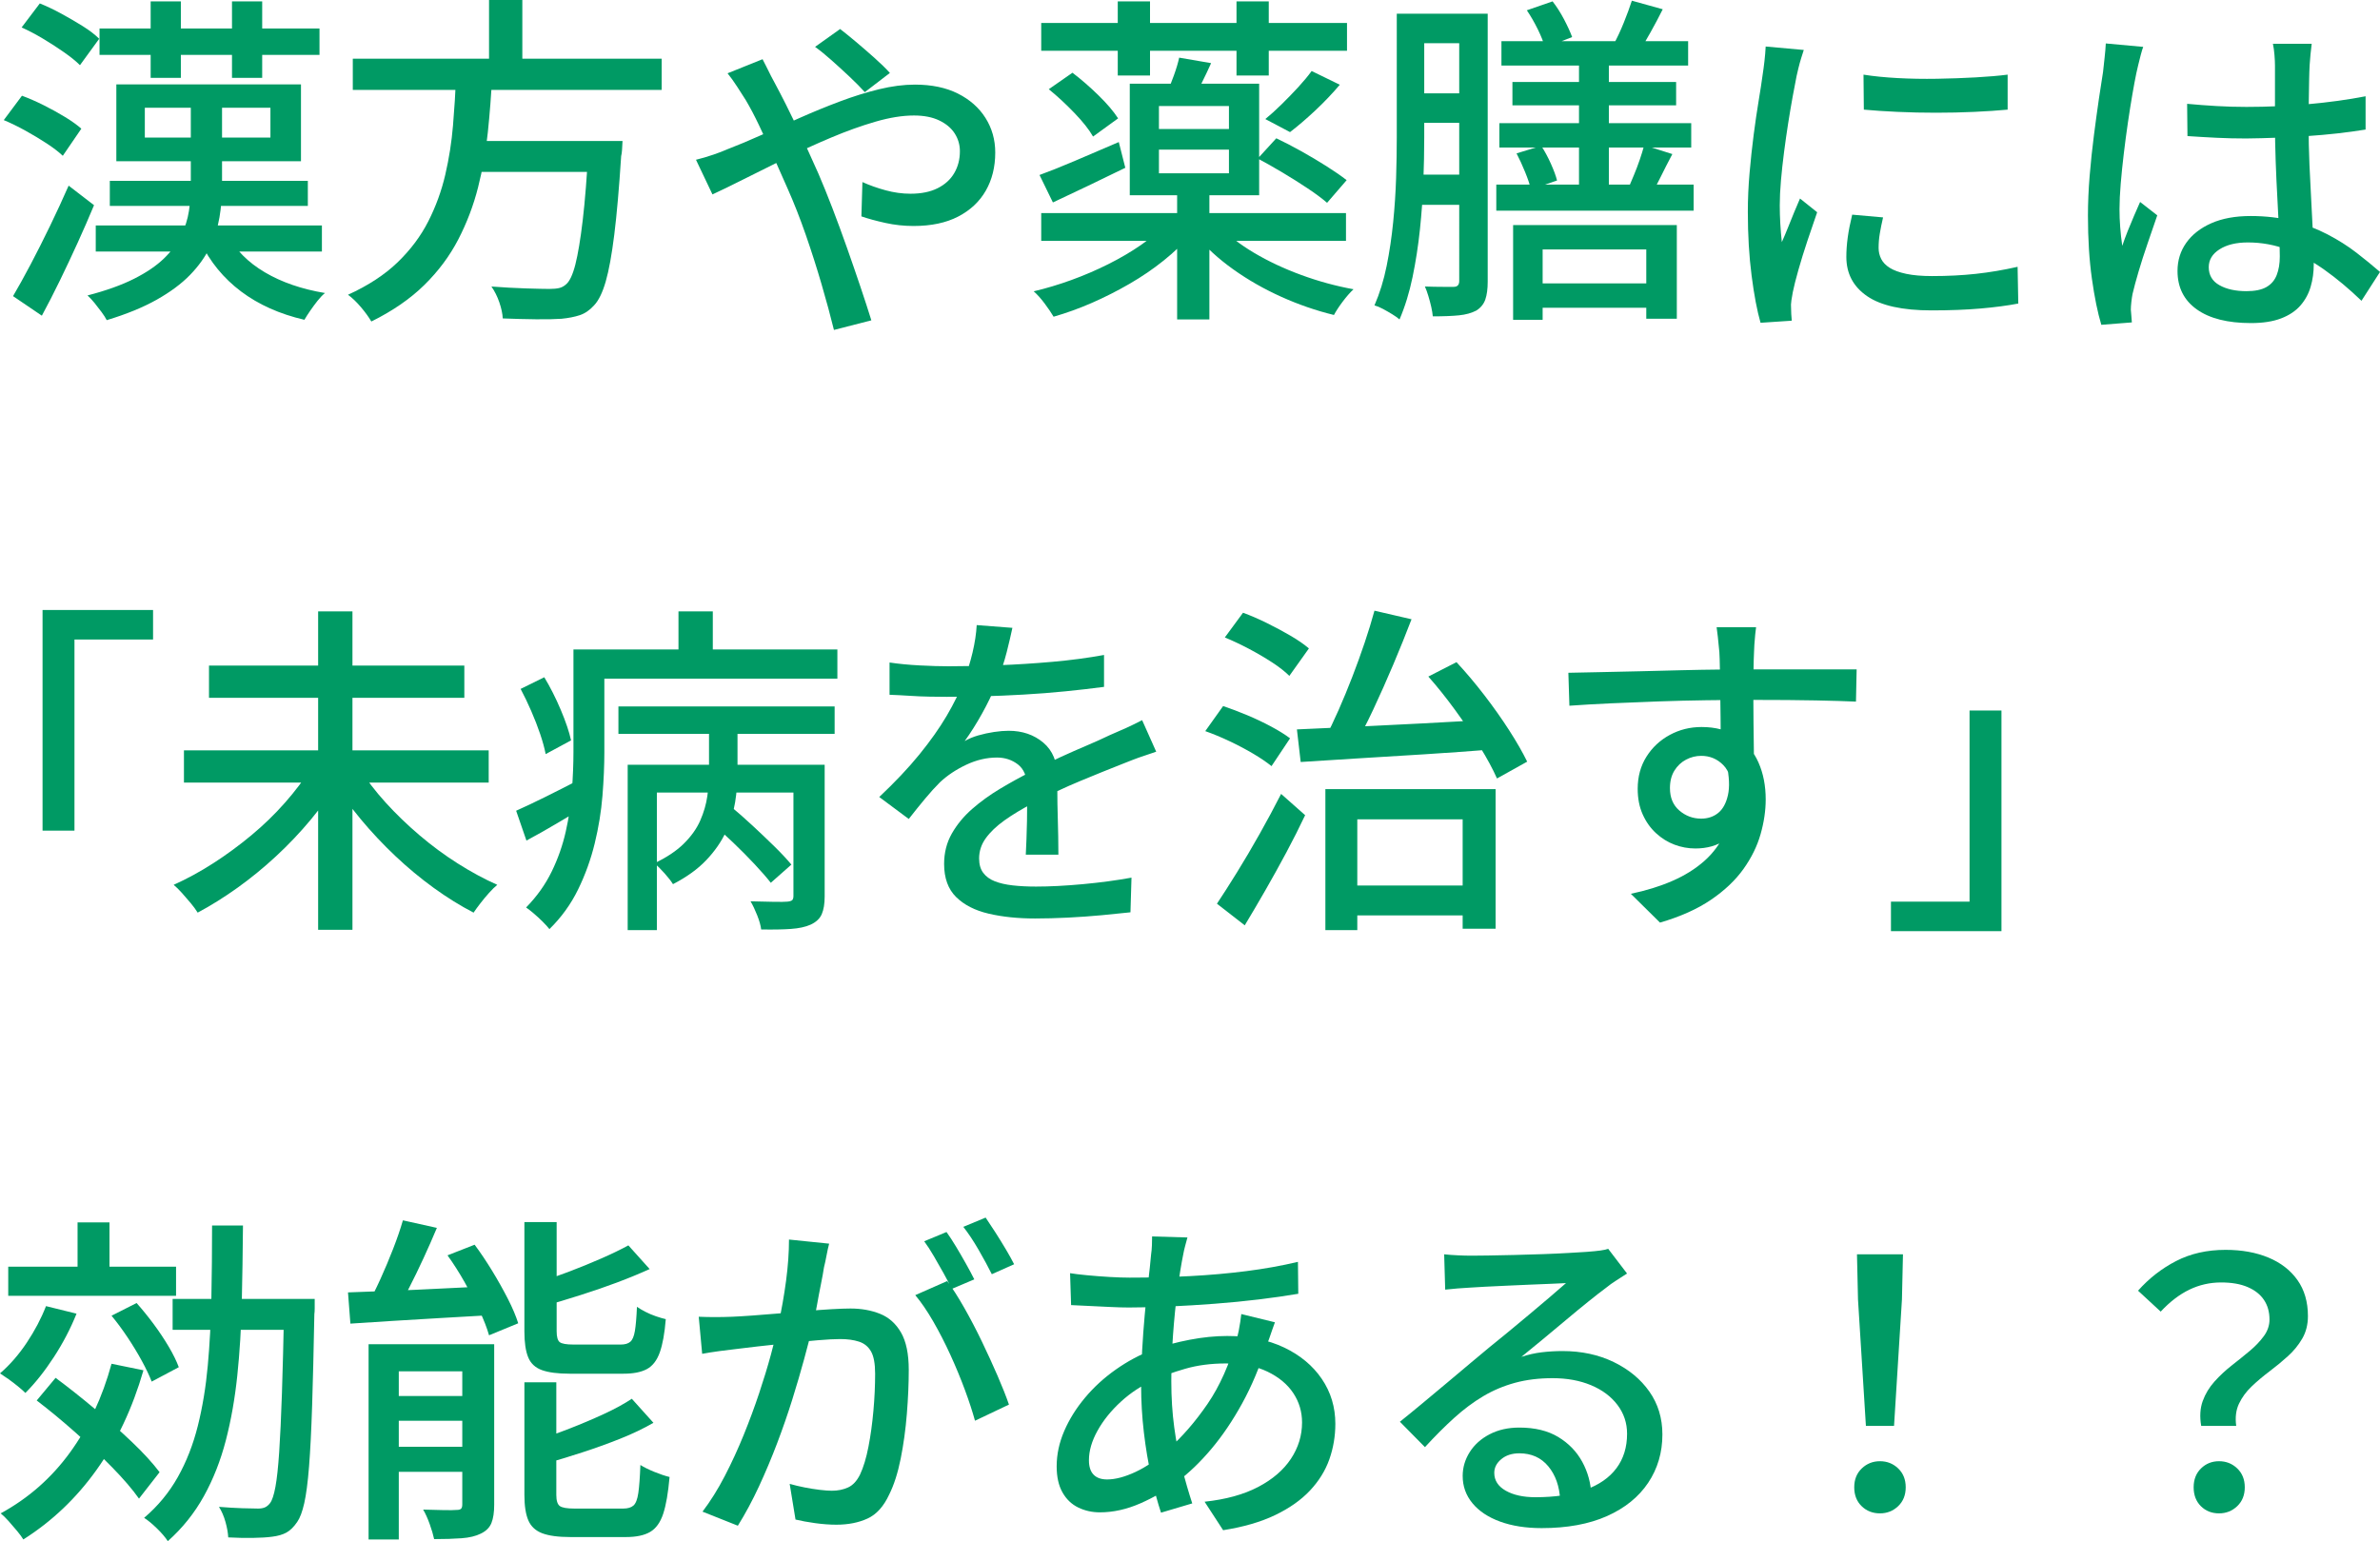
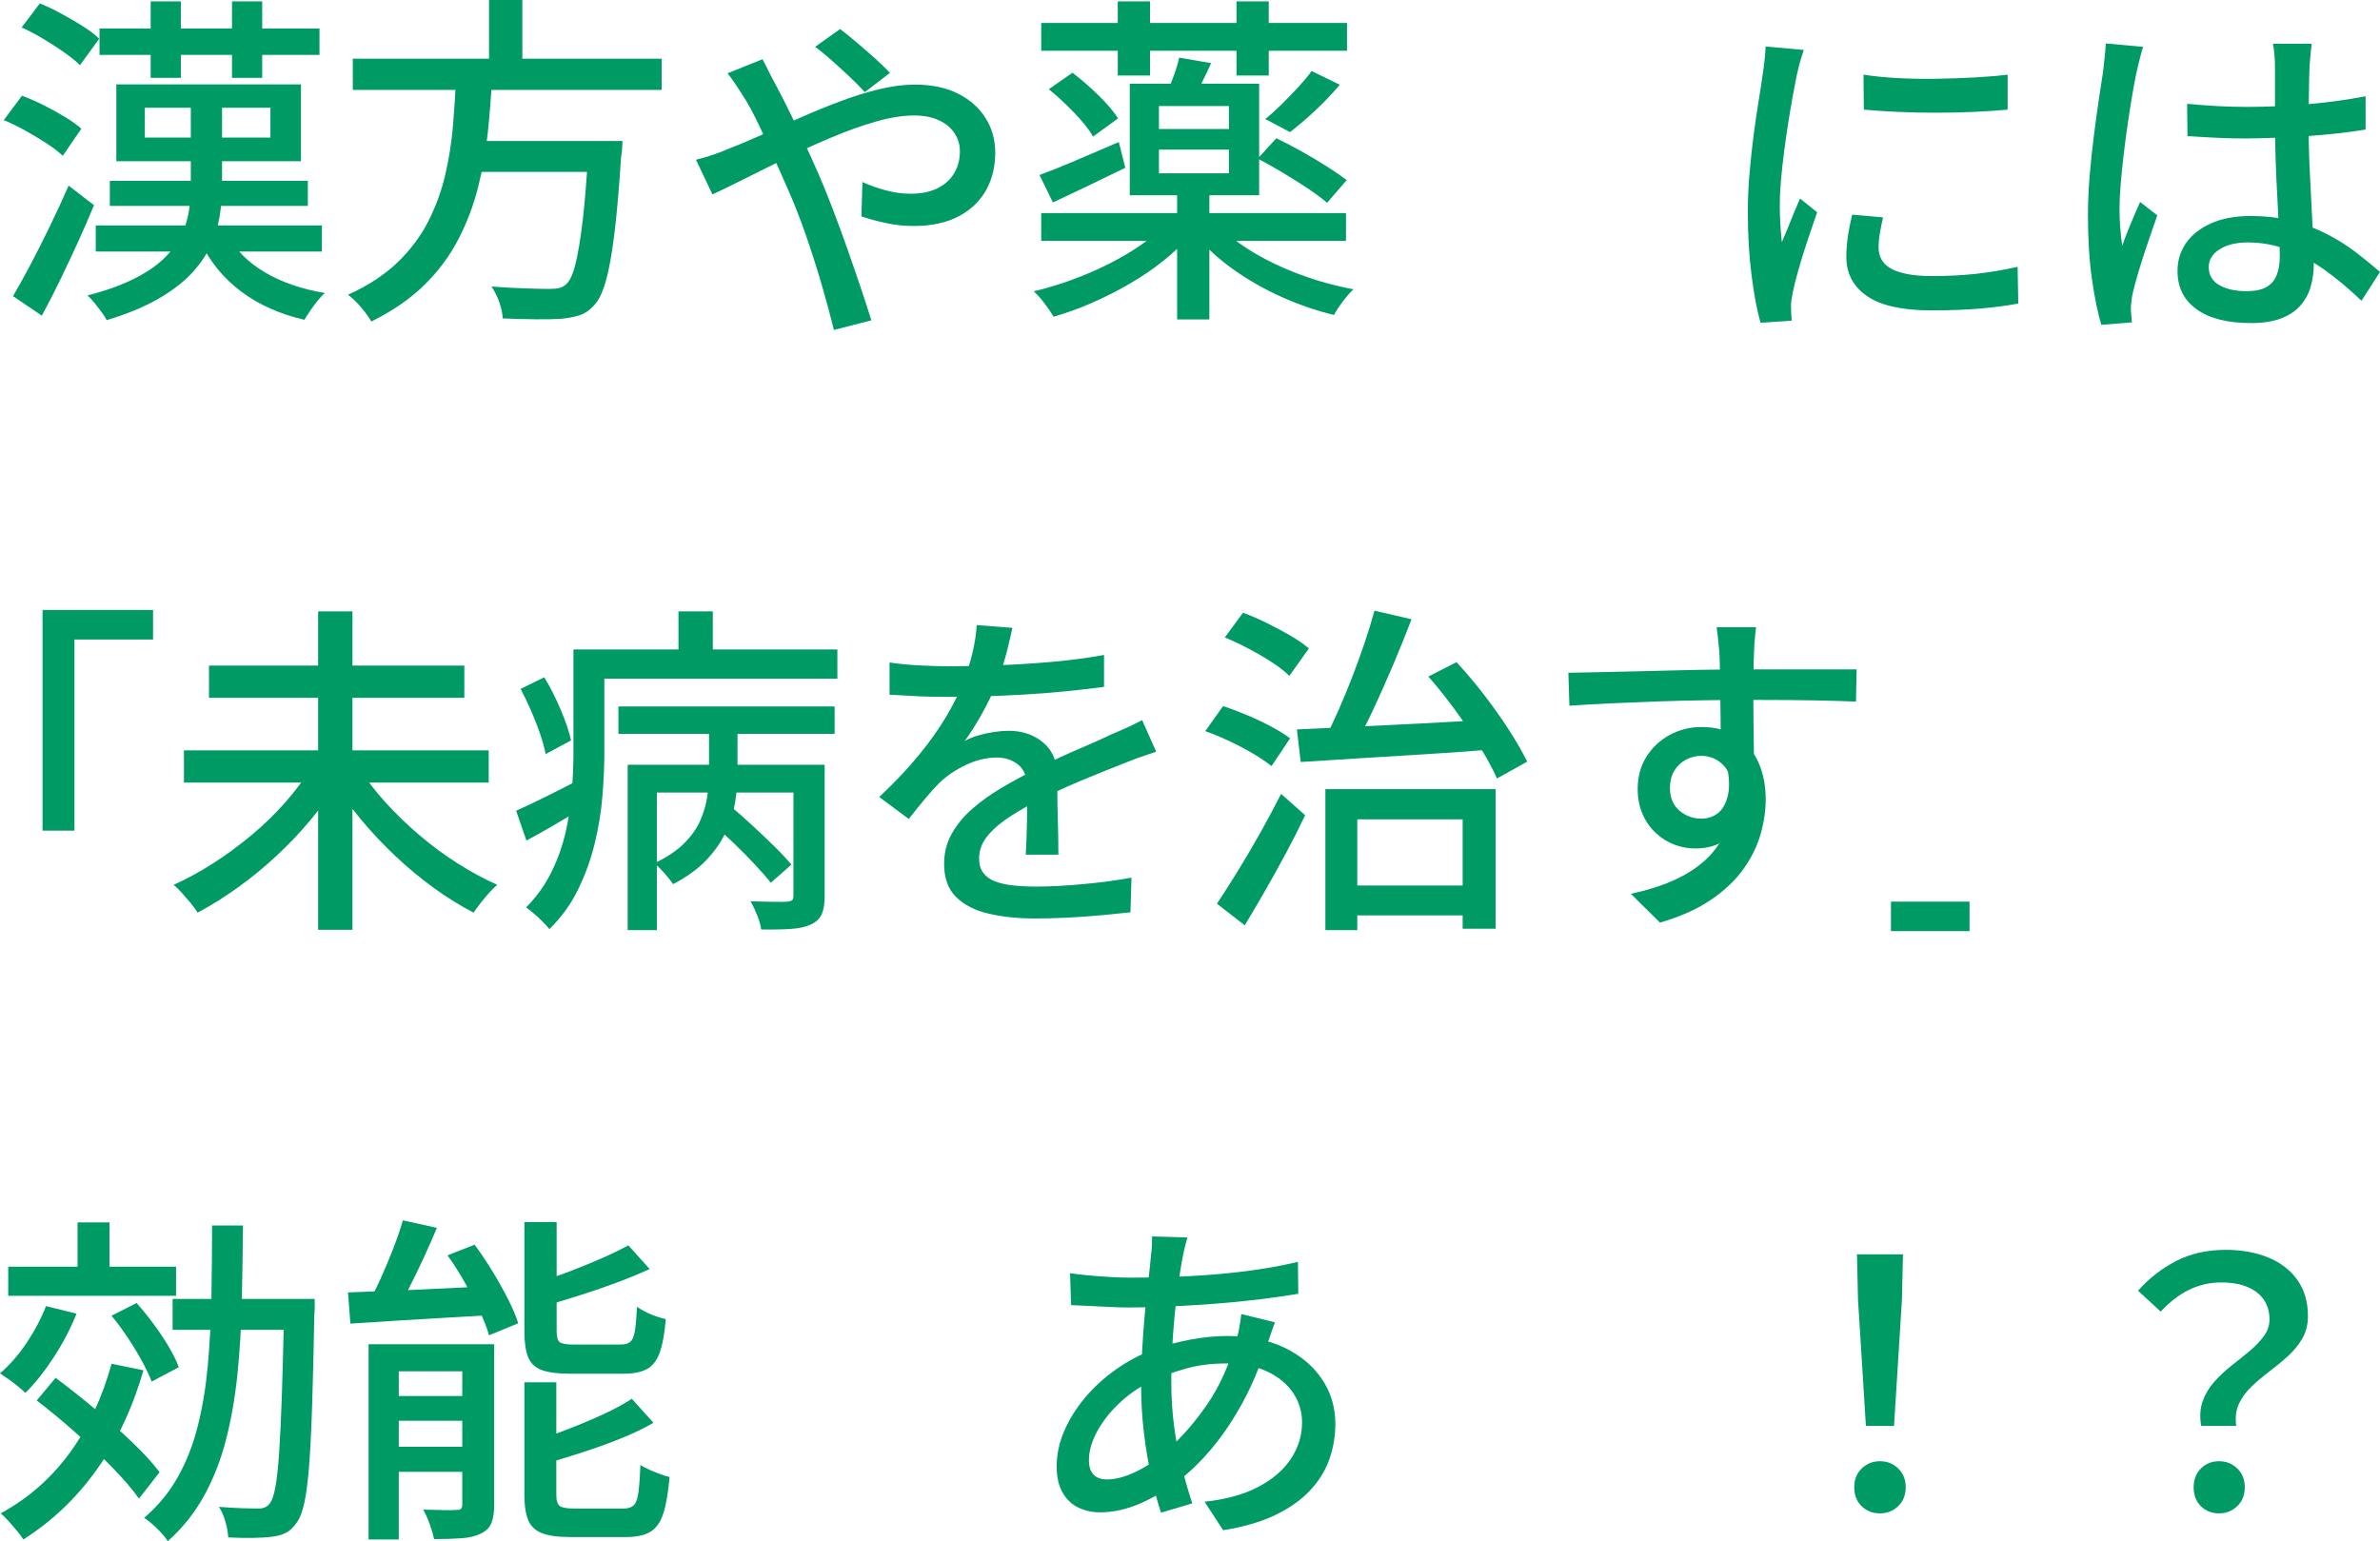
<svg xmlns="http://www.w3.org/2000/svg" id="_レイヤー_2" data-name="レイヤー 2" width="249.66" height="161.696" viewBox="0 0 249.66 161.696">
  <g id="_レイヤー_1-2" data-name="レイヤー 1">
    <g>
      <path d="M.396,12.601l1.907-2.557c.721.265,1.477.595,2.269.99.792.396,1.542.811,2.25,1.242.707.432,1.277.84,1.71,1.224l-1.944,2.845c-.432-.408-.996-.84-1.691-1.297-.697-.455-1.435-.899-2.215-1.331-.78-.433-1.542-.805-2.285-1.116ZM1.368,31.068c.552-.937,1.164-2.04,1.836-3.312.672-1.271,1.355-2.628,2.052-4.067.696-1.44,1.344-2.844,1.944-4.212l2.664,2.052c-.528,1.272-1.099,2.58-1.71,3.924-.612,1.345-1.236,2.67-1.872,3.979-.637,1.308-1.267,2.538-1.891,3.689l-3.023-2.052ZM2.268,2.88L4.176.36c.721.288,1.477.648,2.269,1.08s1.541.87,2.25,1.313c.707.444,1.277.883,1.71,1.314l-2.017,2.771c-.408-.407-.954-.852-1.638-1.331-.684-.48-1.416-.954-2.196-1.423-.78-.468-1.542-.869-2.286-1.206ZM20.016,10.152h3.276v9.432c0,1.08-.09,2.154-.27,3.223-.181,1.067-.517,2.112-1.009,3.132-.492,1.021-1.188,1.992-2.088,2.916-.899.924-2.064,1.787-3.492,2.592-1.428.804-3.174,1.518-5.237,2.142-.121-.24-.301-.521-.54-.846-.24-.324-.486-.643-.738-.954s-.498-.576-.738-.792c1.944-.504,3.57-1.085,4.878-1.746,1.309-.659,2.358-1.373,3.15-2.142.792-.768,1.392-1.571,1.8-2.412.408-.84.678-1.692.811-2.556.131-.864.197-1.716.197-2.557v-9.432ZM10.044,23.652h23.724v2.736H10.044v-2.736ZM10.44,2.988h23.075v2.772H10.44v-2.772ZM11.52,18.973h20.772v2.628H11.52v-2.628ZM12.204,8.856h19.368v8.063H12.204v-8.063ZM15.192,11.305v3.132h13.176v-3.132h-13.176ZM15.804.145h3.168v8.027h-3.168V.145ZM23.868,24.624c.84,1.584,2.142,2.898,3.906,3.942,1.764,1.044,3.869,1.771,6.317,2.178-.265.216-.528.492-.792.828-.265.336-.517.678-.756,1.026-.24.348-.444.666-.612.954-2.592-.601-4.806-1.591-6.642-2.971s-3.258-3.113-4.266-5.202l2.844-.756ZM24.336.145h3.168v8.027h-3.168V.145Z" fill="#009a64" />
      <path d="M47.844,8.028h3.78c-.097,1.944-.246,3.895-.45,5.85-.204,1.957-.546,3.883-1.025,5.778-.48,1.896-1.171,3.714-2.07,5.454-.9,1.74-2.088,3.336-3.564,4.788-1.476,1.452-3.33,2.729-5.562,3.834-.265-.456-.625-.954-1.08-1.494-.456-.54-.912-.979-1.368-1.313,2.111-.96,3.846-2.094,5.202-3.402,1.355-1.308,2.43-2.742,3.222-4.302.792-1.561,1.387-3.192,1.782-4.896.396-1.704.666-3.426.81-5.166.145-1.739.253-3.449.324-5.13ZM37.008,6.156h32.4v3.276h-32.4v-3.276ZM48.888,14.796h14.148v3.24h-14.148v-3.24ZM51.3,0h3.492v7.488h-3.492V0ZM61.776,14.796h3.527c-.023.409-.042.727-.054.954-.013.229-.042.438-.09.63-.216,3.36-.456,6.103-.72,8.227-.265,2.124-.564,3.768-.9,4.932s-.744,1.998-1.224,2.502c-.457.504-.954.847-1.494,1.026s-1.183.306-1.926.378c-.673.048-1.561.065-2.664.054-1.104-.012-2.269-.042-3.492-.09-.024-.504-.145-1.068-.36-1.691-.216-.625-.492-1.177-.828-1.656,1.272.096,2.479.162,3.618.198,1.14.035,1.962.054,2.466.054.408,0,.744-.03,1.008-.09.265-.06.505-.186.721-.378.384-.312.714-1.009.99-2.089.275-1.079.533-2.628.773-4.644.239-2.016.444-4.596.612-7.74l.036-.576Z" fill="#009a64" />
      <path d="M73.008,16.761c.6-.145,1.212-.324,1.836-.54.624-.217,1.092-.396,1.404-.54,1.128-.433,2.346-.942,3.654-1.53,1.308-.588,2.651-1.188,4.031-1.8,1.38-.612,2.772-1.182,4.177-1.71,1.403-.528,2.771-.954,4.104-1.278s2.586-.486,3.762-.486c1.752,0,3.252.312,4.5.937s2.215,1.476,2.898,2.556,1.026,2.292,1.026,3.636c0,1.513-.331,2.845-.99,3.996-.66,1.152-1.626,2.059-2.898,2.719s-2.832.989-4.68.989c-1.008,0-1.998-.107-2.97-.323-.973-.217-1.807-.444-2.502-.685l.107-3.6c.744.336,1.554.624,2.431.863.875.24,1.745.36,2.609.36,1.128,0,2.076-.191,2.844-.576.769-.384,1.351-.911,1.746-1.584.396-.671.595-1.439.595-2.304,0-.672-.181-1.29-.54-1.854-.36-.563-.9-1.02-1.62-1.367-.721-.348-1.608-.522-2.664-.522-1.2,0-2.544.216-4.032.648-1.488.432-3.042.989-4.662,1.674-1.62.684-3.21,1.41-4.77,2.178-1.561.769-3.006,1.488-4.338,2.16s-2.442,1.212-3.33,1.62l-1.729-3.636ZM79.992,6.212c.12.217.258.486.414.811.155.324.317.647.485.972s.312.594.433.811c.72,1.344,1.481,2.856,2.286,4.535.804,1.681,1.554,3.312,2.25,4.896.455,1.057.941,2.256,1.458,3.6.516,1.345,1.025,2.73,1.529,4.158.504,1.429.978,2.803,1.422,4.122.444,1.32.822,2.484,1.135,3.492l-3.924,1.008c-.36-1.464-.792-3.06-1.297-4.788-.504-1.728-1.056-3.456-1.655-5.184-.601-1.729-1.236-3.349-1.908-4.86-.528-1.199-1.044-2.363-1.548-3.492-.504-1.128-.99-2.184-1.458-3.168-.468-.983-.931-1.859-1.387-2.628-.239-.384-.539-.852-.899-1.403-.36-.553-.696-1.021-1.008-1.404l3.672-1.477ZM90.72,9.668c-.432-.479-.96-1.014-1.584-1.602s-1.26-1.17-1.908-1.746c-.647-.576-1.224-1.044-1.728-1.404l2.628-1.872c.408.312.941.744,1.603,1.296.659.553,1.325,1.129,1.997,1.729.672.601,1.212,1.128,1.62,1.584l-2.628,2.016Z" fill="#009a64" />
      <path d="M122.328,23.437l2.628,1.151c-.841.961-1.807,1.879-2.898,2.755s-2.28,1.686-3.563,2.43c-1.284.744-2.599,1.409-3.942,1.998-1.344.588-2.688,1.073-4.032,1.458-.239-.408-.558-.877-.953-1.404-.396-.528-.774-.948-1.135-1.26,1.32-.312,2.641-.708,3.96-1.188,1.32-.479,2.604-1.031,3.853-1.655,1.247-.624,2.394-1.296,3.438-2.017,1.044-.72,1.927-1.476,2.646-2.268ZM109.044,18.36c1.056-.384,2.315-.888,3.78-1.512,1.464-.624,2.976-1.272,4.536-1.944l.684,2.7c-1.272.624-2.574,1.254-3.906,1.89-1.332.637-2.562,1.219-3.689,1.746l-1.404-2.88ZM109.224,2.412h32.076v2.916h-32.076v-2.916ZM109.224,22.356h31.969v2.916h-31.969v-2.916ZM110.016,9.36l2.484-1.729c.888.673,1.788,1.453,2.7,2.341s1.607,1.704,2.088,2.447l-2.628,1.908c-.408-.72-1.062-1.548-1.962-2.483-.9-.937-1.795-1.765-2.683-2.484ZM117.252.145h3.384v7.775h-3.384V.145ZM118.512,8.784h13.572v11.7h-13.572v-11.7ZM121.572,11.124v2.412h7.344v-2.412h-7.344ZM121.572,15.696v2.484h7.344v-2.484h-7.344ZM123.696,6.048l3.348.576c-.312.696-.63,1.368-.954,2.017-.324.647-.606,1.224-.846,1.728l-2.844-.612c.239-.527.485-1.14.737-1.836.252-.695.438-1.319.559-1.872ZM123.48,19.908h3.384v13.608h-3.384v-13.608ZM127.872,23.652c.96,1.032,2.189,1.992,3.689,2.88,1.5.889,3.15,1.662,4.95,2.322s3.624,1.158,5.473,1.494c-.36.336-.738.768-1.135,1.296-.396.527-.701.995-.918,1.403-1.872-.456-3.714-1.092-5.525-1.907-1.812-.816-3.492-1.776-5.04-2.88-1.548-1.104-2.862-2.305-3.942-3.601l2.448-1.008ZM129.708.145h3.384v7.775h-3.384V.145ZM131.94,16.632l1.943-2.123c.815.384,1.686.834,2.61,1.35.924.517,1.812,1.044,2.664,1.584.852.54,1.554,1.026,2.105,1.458l-2.052,2.376c-.528-.456-1.206-.96-2.034-1.512s-1.704-1.104-2.628-1.656c-.924-.552-1.794-1.044-2.609-1.477ZM137.592,7.452l2.952,1.44c-.792.936-1.656,1.842-2.592,2.718-.937.876-1.812,1.626-2.628,2.25l-2.592-1.368c.527-.432,1.092-.941,1.691-1.53.6-.588,1.182-1.188,1.746-1.8.563-.611,1.038-1.182,1.422-1.71Z" fill="#009a64" />
-       <path d="M146.52,1.44h2.881v12.996c0,1.416-.03,2.946-.091,4.59-.06,1.645-.18,3.324-.359,5.04-.181,1.716-.438,3.384-.774,5.004s-.792,3.102-1.368,4.446c-.192-.169-.444-.349-.756-.54-.312-.192-.636-.378-.972-.559-.337-.18-.637-.306-.9-.378.552-1.272.978-2.651,1.278-4.14.3-1.488.527-3.018.684-4.59s.258-3.114.307-4.626c.048-1.513.071-2.928.071-4.248V1.44ZM147.78,9.792h6.731v3.097h-6.731v-3.097ZM147.78,18.324h6.695v3.168h-6.695v-3.168ZM147.996,1.44h7.092v3.096h-7.092V1.44ZM153.072,1.44h2.987v28.116c0,.768-.084,1.392-.252,1.872-.168.479-.48.863-.936,1.151-.504.264-1.11.433-1.818.504-.708.072-1.626.108-2.754.108-.024-.288-.078-.618-.162-.99s-.186-.756-.306-1.151c-.12-.396-.24-.727-.36-.99.672.024,1.296.036,1.872.036h1.152c.384,0,.576-.204.576-.612V1.44ZM156.96,19.368h20.7v2.736h-20.7v-2.736ZM157.284,12.925h20.124v2.556h-20.124v-2.556ZM157.5,4.32h19.584v2.556h-19.584v-2.556ZM158.652,8.604h17.172v2.448h-17.172v-2.448ZM158.724,23.616h17.173v9.828h-3.204v-7.272h-10.872v7.381h-3.097v-9.937ZM159.084,16.093l2.592-.792c.36.552.696,1.176,1.008,1.871.312.697.528,1.284.648,1.765l-2.736.936c-.12-.504-.323-1.109-.611-1.817s-.589-1.362-.9-1.962ZM160.164,1.08l2.7-.936c.432.552.833,1.183,1.206,1.89.371.708.653,1.326.846,1.854l-2.844,1.115c-.145-.552-.396-1.193-.756-1.926-.36-.731-.744-1.397-1.152-1.998ZM160.38,29.736h13.14v2.556h-13.14v-2.556ZM165.636,5.04h3.132v15.84h-3.132V5.04ZM171.18.072l3.24.9c-.408.815-.834,1.62-1.278,2.412s-.846,1.476-1.206,2.052l-2.663-.792c.359-.648.713-1.404,1.062-2.269.348-.863.63-1.632.846-2.304ZM172.476,15.229l2.952.936c-.432.816-.852,1.639-1.26,2.466-.408.828-.78,1.53-1.116,2.106l-2.304-.828c.191-.455.401-.954.63-1.494.228-.54.438-1.092.63-1.655.192-.564.348-1.074.468-1.53Z" fill="#009a64" />
      <path d="M189.216,5.24c-.072.216-.162.498-.27.846-.108.349-.204.696-.288,1.044-.085.349-.15.631-.198.847-.12.6-.258,1.326-.414,2.178-.156.853-.312,1.776-.468,2.772-.156.996-.301,2.004-.432,3.023-.133,1.021-.24,2.011-.324,2.97-.085.961-.126,1.836-.126,2.628,0,.625.018,1.255.054,1.891s.09,1.29.162,1.962c.216-.479.432-.99.647-1.53.217-.54.433-1.073.648-1.602s.42-1.008.612-1.44l1.8,1.44c-.312.888-.648,1.872-1.008,2.952-.36,1.08-.679,2.105-.954,3.077-.276.973-.475,1.759-.594,2.358-.049.24-.097.522-.145.846-.048.324-.061.595-.036.811,0,.168.006.378.019.63.012.252.029.486.054.702l-3.276.216c-.359-1.248-.672-2.892-.936-4.932-.265-2.04-.396-4.272-.396-6.696,0-1.344.06-2.706.181-4.086.119-1.38.264-2.718.432-4.015.168-1.296.342-2.483.522-3.563.18-1.08.317-1.98.414-2.7.071-.455.138-.947.197-1.476s.103-1.032.126-1.513l3.996.36ZM197.532,22.809c-.145.624-.259,1.188-.342,1.691-.085.504-.126,1.009-.126,1.513,0,.408.09.792.27,1.151.18.36.479.673.9.937.419.264.995.474,1.728.63.731.156,1.638.233,2.718.233,1.632,0,3.162-.077,4.59-.233s2.886-.401,4.374-.738l.072,3.853c-1.128.216-2.442.39-3.941.521-1.501.132-3.223.198-5.166.198-3.049,0-5.299-.498-6.75-1.494-1.453-.996-2.179-2.37-2.179-4.122,0-.647.048-1.326.145-2.034.096-.707.252-1.506.468-2.394l3.24.288ZM195.48,7.832c1.056.169,2.25.288,3.581.36,1.332.072,2.706.096,4.122.072,1.416-.024,2.772-.072,4.068-.145s2.412-.167,3.348-.288v3.672c-1.032.097-2.195.175-3.491.234-1.297.061-2.635.09-4.015.09s-2.73-.029-4.05-.09c-1.32-.06-2.496-.138-3.528-.234l-.035-3.672Z" fill="#009a64" />
      <path d="M224.82,4.916c-.072.192-.156.469-.252.828-.097.36-.187.72-.271,1.08s-.15.648-.198.864c-.12.576-.258,1.313-.414,2.214s-.312,1.885-.468,2.952c-.156,1.068-.3,2.154-.432,3.258-.132,1.104-.24,2.16-.324,3.168s-.126,1.896-.126,2.664c0,.624.023,1.254.072,1.89.048.637.119,1.291.216,1.962.168-.504.36-1.025.576-1.565s.438-1.074.666-1.603c.228-.527.438-1.008.63-1.439l1.8,1.404c-.312.912-.647,1.89-1.008,2.934s-.679,2.034-.954,2.97c-.276.937-.486,1.717-.63,2.34-.049.24-.09.522-.126.847-.036.323-.054.594-.054.81.023.168.041.378.054.63.012.252.029.486.054.702l-3.204.252c-.384-1.272-.714-2.886-.989-4.842-.276-1.956-.414-4.158-.414-6.606,0-1.344.06-2.741.18-4.193s.27-2.874.45-4.267c.18-1.392.354-2.664.521-3.815.168-1.152.312-2.088.433-2.809.048-.455.102-.947.161-1.476.061-.527.103-1.031.127-1.512l3.924.359ZM242.496,4.593c-.049.359-.09.731-.126,1.115-.036.385-.066.756-.09,1.116-.024.408-.042.948-.055,1.62-.012.672-.023,1.398-.035,2.178-.013.78-.019,1.555-.019,2.322,0,1.512.03,2.965.09,4.356s.126,2.712.198,3.96.132,2.418.18,3.51.072,2.082.072,2.97c0,.816-.107,1.597-.324,2.34-.216.744-.576,1.404-1.08,1.98s-1.182,1.025-2.033,1.35c-.853.324-1.902.486-3.15.486-2.448,0-4.344-.48-5.688-1.44-1.344-.959-2.016-2.304-2.016-4.031,0-1.104.306-2.089.918-2.952.612-.864,1.488-1.548,2.628-2.053,1.14-.504,2.514-.756,4.122-.756,1.607,0,3.072.175,4.393.522,1.319.348,2.543.816,3.672,1.403,1.128.589,2.142,1.23,3.042,1.927.899.696,1.722,1.368,2.466,2.016l-1.944,3.024c-1.296-1.248-2.586-2.328-3.87-3.24s-2.586-1.62-3.905-2.124c-1.32-.504-2.7-.756-4.141-.756-1.224,0-2.214.24-2.97.72-.756.48-1.134,1.104-1.134,1.872,0,.841.371,1.471,1.115,1.89.744.421,1.692.63,2.845.63.888,0,1.584-.144,2.088-.432s.864-.707,1.08-1.26c.216-.552.324-1.2.324-1.944,0-.624-.024-1.47-.072-2.538-.049-1.067-.108-2.243-.18-3.527-.072-1.284-.133-2.604-.181-3.96-.048-1.356-.072-2.658-.072-3.906v-6.084c0-.312-.018-.689-.054-1.134s-.09-.834-.162-1.17h4.068ZM229.428,10.893c1.032.096,2.058.174,3.078.233,1.02.061,2.07.091,3.15.091,2.16,0,4.319-.096,6.479-.288s4.164-.469,6.013-.828v3.492c-1.921.312-3.955.539-6.103.684-2.148.144-4.29.229-6.426.252-1.057,0-2.082-.023-3.078-.072-.996-.048-2.022-.107-3.078-.18l-.036-3.384Z" fill="#009a64" />
      <path d="M4.464,64h11.592v3.097H7.812v20.052h-3.348v-23.148Z" fill="#009a64" />
      <path d="M32.652,80.561l2.916,1.26c-.841,1.416-1.824,2.803-2.952,4.158-1.129,1.356-2.347,2.641-3.654,3.852-1.309,1.213-2.658,2.316-4.05,3.312-1.393.996-2.784,1.865-4.176,2.609-.192-.312-.438-.647-.738-1.008-.301-.359-.606-.714-.918-1.062-.312-.348-.601-.63-.864-.847,1.392-.623,2.777-1.38,4.158-2.268,1.38-.888,2.712-1.866,3.996-2.934,1.283-1.068,2.46-2.208,3.528-3.421,1.067-1.211,1.985-2.43,2.754-3.653ZM19.296,78.725h31.968v3.384h-31.968v-3.384ZM21.924,69.832h26.784v3.385h-26.784v-3.385ZM33.372,64.145h3.6v33.408h-3.6v-33.408ZM37.692,80.597c.768,1.224,1.691,2.43,2.771,3.617,1.08,1.188,2.262,2.329,3.546,3.421s2.616,2.076,3.996,2.951c1.38.877,2.766,1.627,4.158,2.25-.265.217-.553.499-.864.847s-.611.708-.899,1.08c-.288.371-.528.701-.721.989-1.392-.72-2.784-1.584-4.176-2.592s-2.736-2.124-4.032-3.348c-1.296-1.225-2.508-2.514-3.636-3.87-1.128-1.355-2.124-2.741-2.988-4.158l2.845-1.188Z" fill="#009a64" />
      <path d="M54.144,85.061c.864-.384,1.878-.864,3.042-1.44s2.37-1.188,3.618-1.836l.828,2.7c-1.057.624-2.13,1.26-3.222,1.908-1.093.647-2.154,1.248-3.187,1.8l-1.08-3.132ZM54.612,72.28l2.483-1.224c.624,1.032,1.2,2.172,1.729,3.42.527,1.248.888,2.316,1.08,3.204l-2.664,1.439c-.12-.624-.312-1.325-.576-2.105-.265-.78-.576-1.584-.937-2.412-.359-.828-.731-1.603-1.115-2.322ZM60.156,68.141h3.24v10.764c0,1.416-.066,2.946-.198,4.59-.133,1.645-.402,3.307-.811,4.986s-.989,3.294-1.746,4.842c-.756,1.548-1.758,2.934-3.006,4.158-.168-.216-.402-.475-.702-.774s-.611-.588-.936-.863c-.324-.276-.594-.486-.81-.631,1.127-1.151,2.021-2.405,2.682-3.762.66-1.355,1.152-2.754,1.476-4.194.324-1.439.54-2.88.648-4.319.107-1.44.162-2.796.162-4.068v-10.728ZM61.992,68.141h25.848v3.06h-25.848v-3.06ZM64.872,74.116h22.68v2.88h-22.68v-2.88ZM65.844,80.236h18.685v2.916h-15.624v14.436h-3.061v-17.352ZM74.376,75.088h2.988v6.084c0,.961-.085,1.963-.252,3.007-.169,1.044-.492,2.082-.973,3.113-.48,1.032-1.164,2.017-2.052,2.952-.888.937-2.052,1.776-3.492,2.521-.192-.312-.485-.69-.882-1.135-.396-.443-.75-.797-1.062-1.062,1.271-.6,2.298-1.283,3.078-2.052.779-.769,1.355-1.578,1.728-2.431.372-.852.617-1.697.738-2.538.119-.839.18-1.631.18-2.376v-6.084ZM71.172,64.145h3.601v6.048h-3.601v-6.048ZM74.628,86.32l2.052-1.692c.721.601,1.482,1.272,2.286,2.017s1.566,1.47,2.286,2.178,1.308,1.338,1.764,1.89l-2.159,1.908c-.433-.552-.997-1.199-1.692-1.943-.696-.744-1.446-1.5-2.25-2.269-.805-.768-1.566-1.464-2.286-2.088ZM83.232,80.236h3.275v13.824c0,.768-.103,1.386-.306,1.854-.204.468-.594.834-1.17,1.099-.528.239-1.219.39-2.07.449-.853.06-1.89.078-3.114.055-.048-.408-.186-.9-.414-1.477-.228-.576-.462-1.068-.701-1.476.863.023,1.667.041,2.411.054.744.012,1.225.006,1.44-.018.264-.024.438-.078.522-.162.083-.084.126-.234.126-.45v-13.752Z" fill="#009a64" />
      <path d="M106.2,65.872c-.145.696-.342,1.543-.594,2.538-.252.996-.618,2.118-1.099,3.366-.408,1.008-.906,2.04-1.494,3.096-.588,1.057-1.194,2.017-1.817,2.88.407-.239.882-.438,1.422-.594.54-.155,1.092-.275,1.656-.36.563-.083,1.073-.126,1.529-.126,1.44,0,2.652.414,3.637,1.242.983.828,1.476,2.022,1.476,3.582v1.765c0,.696.012,1.428.036,2.195.023.769.041,1.524.054,2.269.012.744.019,1.392.019,1.943h-3.42c.023-.455.047-.989.071-1.602.023-.612.042-1.254.055-1.926.012-.672.018-1.32.018-1.944v-1.656c-.024-1.08-.349-1.859-.972-2.34-.625-.479-1.356-.72-2.196-.72-1.08,0-2.154.252-3.222.756-1.068.504-1.986,1.116-2.754,1.836-.505.504-1.026,1.08-1.566,1.729-.54.647-1.11,1.355-1.71,2.124l-3.096-2.305c1.655-1.56,3.06-3.048,4.212-4.464,1.151-1.416,2.105-2.766,2.861-4.05s1.351-2.502,1.782-3.654c.384-.983.696-1.985.937-3.006.239-1.02.383-1.974.432-2.862l3.744.288ZM93.312,69.509c.96.144,2.017.246,3.169.306,1.151.06,2.159.09,3.023.09,1.607,0,3.348-.036,5.22-.108,1.872-.071,3.763-.191,5.67-.359,1.908-.168,3.714-.408,5.418-.72v3.348c-1.271.168-2.628.324-4.067.468-1.44.145-2.904.258-4.393.342-1.488.085-2.916.145-4.283.181-1.368.035-2.616.054-3.744.054-.504,0-1.099-.006-1.782-.019-.684-.012-1.393-.041-2.124-.09-.732-.048-1.435-.083-2.106-.107v-3.384ZM121.284,78.868c-.337.12-.727.252-1.17.396-.444.144-.882.3-1.314.468-.432.168-.828.324-1.188.468-1.225.48-2.646,1.057-4.267,1.729s-3.282,1.452-4.985,2.34c-1.152.6-2.148,1.2-2.988,1.8-.841.601-1.494,1.224-1.962,1.872-.468.647-.702,1.356-.702,2.124,0,.624.144,1.128.432,1.512.288.385.69.679,1.206.882.517.204,1.14.349,1.872.433s1.554.126,2.466.126c1.44,0,3.072-.084,4.896-.252,1.823-.168,3.528-.396,5.112-.685l-.108,3.637c-.864.095-1.872.197-3.024.306-1.151.107-2.334.191-3.546.252-1.212.06-2.357.09-3.438.09-1.8,0-3.42-.168-4.86-.504-1.439-.336-2.58-.918-3.42-1.746s-1.26-1.985-1.26-3.474c0-1.176.27-2.238.81-3.187.54-.947,1.248-1.806,2.124-2.574.876-.768,1.854-1.476,2.935-2.124,1.08-.647,2.147-1.235,3.204-1.764,1.127-.6,2.178-1.121,3.149-1.565.973-.444,1.884-.847,2.736-1.206.852-.36,1.649-.721,2.394-1.08.624-.264,1.212-.522,1.765-.774.552-.252,1.104-.521,1.655-.81l1.477,3.312Z" fill="#009a64" />
      <path d="M126.432,76.708l1.872-2.628c.792.265,1.632.582,2.521.954.888.372,1.733.774,2.538,1.206.804.432,1.458.841,1.962,1.224l-1.944,2.916c-.504-.407-1.14-.84-1.908-1.296-.768-.455-1.596-.894-2.483-1.313-.889-.42-1.74-.774-2.557-1.062ZM127.656,94.816c.624-.937,1.325-2.034,2.105-3.294s1.572-2.604,2.376-4.032c.804-1.428,1.554-2.826,2.25-4.194l2.521,2.232c-.601,1.272-1.26,2.58-1.98,3.924-.72,1.345-1.452,2.664-2.195,3.96-.744,1.296-1.465,2.521-2.16,3.672l-2.916-2.268ZM128.484,66.88l1.907-2.592c.792.288,1.626.648,2.502,1.08.876.433,1.704.877,2.484,1.332.779.456,1.422.9,1.926,1.332l-2.052,2.88c-.456-.455-1.062-.93-1.818-1.422-.756-.491-1.565-.966-2.43-1.422s-1.704-.852-2.52-1.188ZM136.044,76.528c1.704-.072,3.69-.162,5.958-.27,2.268-.108,4.674-.229,7.218-.36s5.063-.271,7.561-.414l-.036,3.132c-2.4.192-4.83.366-7.29.522-2.461.156-4.801.3-7.021.432s-4.218.258-5.993.378l-.396-3.42ZM144.18,64.072l3.889.9c-.576,1.512-1.213,3.09-1.908,4.733-.696,1.645-1.398,3.223-2.106,4.734s-1.398,2.844-2.069,3.996l-3.024-.9c.479-.912.966-1.926,1.458-3.042.491-1.116.972-2.279,1.44-3.492.468-1.211.899-2.405,1.296-3.582.396-1.175.737-2.291,1.025-3.348ZM139.032,82.792h17.855v14.652h-3.456v-11.484h-11.052v11.628h-3.348v-14.796ZM140.652,92.908h14.544v3.132h-14.544v-3.132ZM149.832,70.984l2.952-1.512c.983,1.056,1.956,2.208,2.916,3.456.959,1.248,1.83,2.478,2.609,3.689.78,1.212,1.41,2.311,1.891,3.294l-3.168,1.765c-.433-.984-1.039-2.106-1.818-3.366-.78-1.26-1.638-2.532-2.574-3.816-.936-1.283-1.872-2.453-2.808-3.51Z" fill="#009a64" />
      <path d="M164.52,70.588c1.032-.023,2.19-.048,3.475-.071,1.283-.023,2.646-.055,4.086-.09,1.439-.036,2.874-.072,4.302-.108s2.79-.06,4.086-.072c1.296-.012,2.448-.018,3.456-.018h10.836l-.071,3.384c-1.032-.048-2.431-.09-4.194-.126s-3.979-.054-6.643-.054c-1.584,0-3.216.012-4.896.036-1.681.023-3.366.066-5.058.126-1.692.06-3.325.126-4.896.197-1.572.072-3.03.156-4.374.252l-.108-3.456ZM183.672,81.101c0,1.776-.233,3.246-.702,4.41-.468,1.164-1.134,2.04-1.998,2.628-.863.588-1.907.882-3.132.882-.744,0-1.47-.132-2.178-.396-.708-.264-1.356-.666-1.944-1.206s-1.056-1.199-1.403-1.979c-.349-.779-.522-1.674-.522-2.683,0-1.271.306-2.394.918-3.365.612-.973,1.428-1.734,2.448-2.286,1.02-.552,2.13-.828,3.33-.828,1.487,0,2.729.336,3.726,1.008s1.746,1.578,2.25,2.718c.504,1.141.756,2.431.756,3.87,0,1.177-.18,2.395-.54,3.654-.359,1.26-.96,2.479-1.8,3.654s-1.975,2.25-3.402,3.222-3.21,1.77-5.346,2.394l-3.06-3.023c1.607-.336,3.06-.786,4.355-1.351,1.296-.563,2.412-1.26,3.349-2.088.936-.828,1.661-1.812,2.178-2.952.516-1.139.773-2.466.773-3.978,0-1.44-.318-2.484-.953-3.132-.637-.648-1.41-.972-2.322-.972-.553,0-1.08.132-1.584.396-.504.265-.912.648-1.225,1.152-.312.504-.468,1.115-.468,1.836,0,1.008.33,1.794.99,2.357.66.564,1.422.847,2.286.847.695,0,1.29-.198,1.782-.595.491-.396.833-1.02,1.025-1.872.192-.852.145-1.938-.144-3.258l2.556.937ZM184.212,65.801c-.024.144-.054.396-.09.756-.036.359-.066.72-.09,1.08-.024.359-.036.624-.036.792-.024.456-.042,1.086-.054,1.89-.013.805-.019,1.687-.019,2.646,0,.961.006,1.927.019,2.898.012.972.023,1.885.035,2.736.013.852.019,1.565.019,2.142l-3.492-1.439v-1.639c0-.707-.006-1.512-.018-2.412-.013-.899-.024-1.794-.036-2.682-.013-.888-.024-1.704-.036-2.448-.013-.743-.03-1.308-.054-1.691-.049-.576-.103-1.116-.162-1.62-.061-.504-.103-.84-.126-1.008h4.14Z" fill="#009a64" />
-       <path d="M209.952,97.696h-11.592v-3.096h8.244v-20.053h3.348v23.148Z" fill="#009a64" />
+       <path d="M209.952,97.696h-11.592v-3.096h8.244v-20.053v23.148Z" fill="#009a64" />
      <path d="M4.824,137.036l3.204.792c-.625,1.561-1.417,3.078-2.376,4.554-.961,1.477-1.957,2.73-2.988,3.763-.192-.192-.45-.42-.774-.685-.323-.264-.654-.516-.989-.756-.337-.239-.637-.443-.9-.611,1.031-.888,1.968-1.963,2.808-3.223s1.513-2.538,2.017-3.834ZM11.7,143.084l3.348.685c-1.151,3.984-2.79,7.464-4.914,10.439-2.124,2.977-4.686,5.412-7.686,7.309-.145-.24-.36-.534-.648-.882-.288-.349-.588-.697-.899-1.045-.312-.348-.589-.618-.828-.81,2.903-1.584,5.328-3.714,7.271-6.39,1.944-2.676,3.396-5.778,4.356-9.307ZM.864,132.896h17.604v3.06H.864v-3.06ZM3.852,146.937l1.98-2.376c1.296.96,2.646,2.028,4.05,3.204s2.718,2.346,3.942,3.51c1.224,1.164,2.195,2.227,2.916,3.186l-2.16,2.772c-.696-.984-1.638-2.082-2.826-3.294-1.188-1.212-2.472-2.43-3.852-3.654-1.381-1.224-2.73-2.34-4.051-3.348ZM8.136,128.252h3.349v5.904h-3.349v-5.904ZM11.7,138.044l2.628-1.332c.6.673,1.193,1.404,1.782,2.196.588.792,1.115,1.584,1.584,2.376.468.792.821,1.512,1.062,2.16l-2.844,1.512c-.24-.624-.582-1.344-1.026-2.16-.444-.815-.942-1.638-1.494-2.466s-1.115-1.59-1.691-2.286ZM22.248,128.576h3.24c-.024,2.784-.066,5.496-.126,8.136-.061,2.641-.216,5.173-.469,7.597-.252,2.424-.653,4.697-1.205,6.821-.553,2.124-1.32,4.074-2.305,5.851-.984,1.775-2.244,3.348-3.779,4.716-.265-.408-.643-.853-1.135-1.332-.492-.48-.942-.853-1.35-1.116,1.439-1.224,2.615-2.646,3.528-4.266.911-1.62,1.613-3.414,2.105-5.382s.84-4.074,1.044-6.318.33-4.602.378-7.074c.048-2.472.072-5.016.072-7.632ZM18.108,136.28h13.031v3.24h-13.031v-3.24ZM29.808,136.28h3.204v.99c0,.252-.012.45-.036.594-.071,3.769-.149,6.96-.233,9.576-.085,2.616-.192,4.758-.324,6.426-.132,1.669-.301,2.952-.504,3.853-.204.899-.45,1.553-.738,1.962-.359.527-.737.899-1.134,1.115-.396.217-.895.36-1.494.433-.528.072-1.206.113-2.034.126-.828.012-1.687-.007-2.573-.054-.024-.48-.121-1.021-.288-1.62-.169-.601-.396-1.129-.685-1.584.888.071,1.704.12,2.448.144.743.024,1.296.036,1.656.036.288,0,.527-.042.72-.126.191-.084.372-.234.54-.45.216-.288.401-.852.558-1.691s.288-2.058.396-3.654c.107-1.596.203-3.648.288-6.156.084-2.508.162-5.562.233-9.162v-.756Z" fill="#009a64" />
      <path d="M36.504,135.597c1.271-.048,2.729-.103,4.374-.162,1.644-.06,3.39-.138,5.238-.234,1.848-.096,3.708-.18,5.58-.252l-.036,3.024c-1.776.096-3.553.197-5.328.306-1.776.108-3.48.21-5.112.306-1.632.097-3.12.192-4.464.288l-.252-3.275ZM42.264,128.036l3.564.792c-.432,1.032-.9,2.095-1.404,3.187s-1.008,2.13-1.512,3.113c-.504.984-.984,1.86-1.44,2.628l-2.952-.792c.456-.815.919-1.739,1.387-2.771.468-1.031.911-2.088,1.332-3.168.419-1.08.762-2.076,1.025-2.988ZM38.664,141.032h11.412v2.844h-8.244v17.641h-3.168v-20.484ZM40.14,146.469h10.188v2.592h-10.188v-2.592ZM40.14,151.796h10.188v2.629h-10.188v-2.629ZM48.492,141.032h3.348v16.848c0,.792-.096,1.428-.288,1.908s-.563.852-1.116,1.116c-.527.264-1.2.426-2.016.486-.816.06-1.776.09-2.88.09-.097-.456-.252-.984-.468-1.584-.216-.601-.444-1.104-.685-1.512.769.023,1.482.042,2.143.054.659.013,1.121.006,1.386-.019.216,0,.365-.041.45-.126.084-.083.126-.233.126-.449v-16.812ZM46.944,131.708l2.844-1.115c.624.84,1.235,1.752,1.836,2.735.6.984,1.146,1.957,1.638,2.916.492.96.858,1.824,1.099,2.592l-3.061,1.261c-.216-.769-.552-1.632-1.008-2.593-.456-.959-.972-1.949-1.548-2.97-.576-1.02-1.177-1.962-1.8-2.826ZM55.008,128.217h3.384v11.447c0,.601.108.984.324,1.152s.696.252,1.44.252h4.968c.432,0,.762-.096.99-.288.228-.191.39-.569.485-1.134.096-.563.168-1.41.217-2.538.239.168.533.342.882.521.348.181.714.337,1.098.469s.731.233,1.044.306c-.12,1.488-.33,2.652-.63,3.492-.301.84-.75,1.422-1.35,1.746-.601.324-1.417.485-2.448.485h-5.652c-1.248,0-2.22-.126-2.916-.378s-1.176-.702-1.439-1.35c-.265-.648-.396-1.548-.396-2.7v-11.483ZM55.008,145.028h3.349v11.808c0,.601.119.99.359,1.17.24.181.756.271,1.548.271h5.112c.479,0,.84-.108,1.08-.324.239-.216.408-.653.504-1.313s.168-1.639.216-2.935c.384.24.87.48,1.458.721.588.239,1.122.42,1.603.539-.145,1.656-.366,2.94-.666,3.853-.301.912-.756,1.548-1.368,1.908-.612.359-1.458.54-2.538.54h-5.832c-1.272,0-2.256-.133-2.952-.396-.696-.265-1.183-.714-1.458-1.35-.276-.637-.414-1.53-.414-2.683v-11.808ZM66.276,146.756l2.268,2.521c-1.032.601-2.196,1.158-3.492,1.674-1.296.517-2.628.996-3.996,1.44-1.367.444-2.688.846-3.96,1.206-.071-.336-.216-.744-.432-1.225-.216-.479-.408-.876-.576-1.188,1.2-.384,2.43-.822,3.69-1.314,1.26-.491,2.46-1.002,3.6-1.53,1.14-.527,2.106-1.056,2.898-1.584ZM65.916,130.664l2.232,2.484c-1.057.48-2.209.954-3.456,1.422-1.249.468-2.521.906-3.816,1.314s-2.556.792-3.78,1.151c-.071-.336-.204-.738-.396-1.206-.192-.468-.385-.857-.576-1.17,1.152-.359,2.327-.768,3.528-1.224,1.199-.456,2.346-.924,3.438-1.404,1.092-.479,2.034-.936,2.826-1.368Z" fill="#009a64" />
-       <path d="M73.296,138.152c.6.024,1.176.036,1.729.036.552,0,1.14-.012,1.764-.036.552-.023,1.254-.065,2.105-.126.853-.06,1.765-.132,2.736-.216s1.938-.168,2.898-.252c.959-.084,1.854-.149,2.682-.198.828-.048,1.494-.072,1.998-.072,1.152,0,2.189.187,3.114.559.924.372,1.655,1.025,2.195,1.962.54.936.811,2.244.811,3.924,0,1.416-.066,2.946-.198,4.59-.132,1.645-.348,3.217-.647,4.716-.301,1.5-.702,2.754-1.206,3.763-.576,1.248-1.332,2.088-2.269,2.52-.936.432-2.028.648-3.275.648-.697,0-1.435-.055-2.215-.162-.779-.108-1.47-.234-2.069-.378l-.612-3.744c.504.144,1.031.27,1.584.378.552.107,1.08.192,1.584.252s.924.09,1.26.09c.624,0,1.188-.113,1.692-.342.504-.228.924-.678,1.26-1.351.36-.768.654-1.739.882-2.916.229-1.175.402-2.436.522-3.779s.18-2.64.18-3.889c0-1.056-.144-1.836-.432-2.34s-.708-.846-1.26-1.025c-.553-.181-1.213-.271-1.98-.271-.576,0-1.362.042-2.358.126-.996.085-2.052.187-3.168.307-1.115.12-2.159.233-3.132.342-.972.107-1.722.197-2.25.27-.456.049-1.038.12-1.746.216-.708.097-1.313.192-1.817.288l-.36-3.888ZM86.976,130.484c-.096.36-.186.769-.27,1.224-.084.456-.175.877-.271,1.261-.071.479-.18,1.074-.323,1.781-.145.709-.282,1.44-.414,2.196-.133.756-.282,1.482-.45,2.178-.24,1.008-.54,2.173-.9,3.492-.359,1.32-.773,2.73-1.241,4.23-.469,1.5-.997,3.023-1.584,4.571-.589,1.549-1.225,3.061-1.908,4.536-.685,1.477-1.422,2.85-2.214,4.122l-3.708-1.476c.84-1.104,1.619-2.353,2.34-3.744.72-1.392,1.38-2.826,1.979-4.302.6-1.477,1.14-2.935,1.62-4.374.48-1.44.888-2.778,1.225-4.015.335-1.235.6-2.298.792-3.186.335-1.536.605-3.072.81-4.608.204-1.535.306-2.976.306-4.319l4.212.432ZM99.36,134.408c.552.744,1.146,1.674,1.781,2.79s1.254,2.299,1.854,3.546c.6,1.248,1.152,2.454,1.656,3.618s.899,2.166,1.188,3.006l-3.563,1.692c-.265-.96-.618-2.04-1.062-3.24s-.948-2.418-1.512-3.654c-.564-1.235-1.164-2.405-1.8-3.51-.637-1.104-1.267-2.027-1.891-2.771l3.349-1.477ZM99.288,129.261c.312.432.647.948,1.008,1.548s.708,1.2,1.044,1.8c.336.601.624,1.14.864,1.62l-2.376,1.008c-.216-.479-.492-1.02-.828-1.62-.336-.6-.679-1.199-1.026-1.8-.348-.6-.689-1.128-1.025-1.584l2.34-.972ZM103.392,127.748c.312.456.66.984,1.044,1.584.384.601.75,1.194,1.099,1.782.348.589.63,1.098.846,1.53l-2.34,1.044c-.384-.768-.846-1.62-1.386-2.557-.54-.936-1.074-1.739-1.603-2.411l2.34-.973Z" fill="#009a64" />
      <path d="M133.74,138.729c-.072.192-.162.444-.271.756-.107.312-.216.624-.323.936-.108.312-.211.576-.307.792-.696,2.209-1.542,4.219-2.538,6.03-.996,1.812-2.076,3.408-3.24,4.788-1.164,1.381-2.357,2.526-3.581,3.438-1.152.888-2.442,1.644-3.87,2.268-1.429.624-2.839.936-4.23.936-.816,0-1.572-.167-2.268-.504-.696-.336-1.248-.863-1.656-1.584-.408-.72-.612-1.632-.612-2.735,0-1.248.264-2.484.792-3.708.528-1.225,1.254-2.388,2.179-3.492.923-1.104,1.997-2.088,3.222-2.952,1.224-.864,2.52-1.56,3.888-2.088,1.2-.432,2.49-.779,3.87-1.044,1.38-.264,2.694-.396,3.942-.396,2.279,0,4.266.402,5.958,1.206,1.691.805,3.012,1.902,3.96,3.294.947,1.393,1.422,2.965,1.422,4.717,0,1.296-.211,2.537-.63,3.726-.421,1.188-1.099,2.28-2.034,3.276-.937.996-2.154,1.854-3.654,2.573-1.5.721-3.318,1.248-5.454,1.584l-1.943-2.987c2.231-.24,4.104-.756,5.615-1.548,1.513-.792,2.658-1.776,3.438-2.952.779-1.176,1.17-2.448,1.17-3.816,0-1.128-.306-2.153-.918-3.078-.612-.924-1.512-1.674-2.7-2.25-1.188-.576-2.646-.864-4.374-.864-1.561,0-2.982.187-4.266.559-1.284.372-2.37.762-3.258,1.17-1.296.576-2.461,1.338-3.492,2.286-1.032.948-1.849,1.962-2.448,3.042-.601,1.08-.9,2.112-.9,3.096,0,.672.162,1.177.486,1.512.324.337.798.505,1.422.505.864,0,1.86-.265,2.988-.792,1.128-.528,2.256-1.309,3.384-2.341,1.488-1.319,2.874-2.916,4.158-4.788,1.283-1.871,2.31-4.176,3.078-6.911.072-.217.138-.474.198-.774.06-.3.113-.612.162-.936.047-.324.083-.595.107-.811l3.528.864ZM118.512,134.048c2.184,0,4.296-.054,6.336-.161,2.04-.108,4.002-.282,5.887-.522,1.884-.239,3.689-.563,5.418-.972l.036,3.348c-1.272.216-2.652.414-4.141.594-1.488.181-3.023.33-4.607.45s-3.15.216-4.698.288-2.994.108-4.338.108c-.553,0-1.2-.019-1.944-.055s-1.482-.071-2.214-.107c-.732-.036-1.362-.066-1.89-.09l-.108-3.349c.432.072,1.026.145,1.782.216.756.072,1.542.133,2.357.181.816.048,1.524.071,2.124.071ZM124.56,129.836c-.071.265-.149.553-.233.864-.085.312-.15.601-.198.864-.216,1.057-.42,2.322-.612,3.798s-.348,3.042-.468,4.698-.18,3.275-.18,4.859c0,1.705.102,3.312.306,4.824s.474,2.929.811,4.248c.335,1.32.695,2.568,1.08,3.744l-3.276.972c-.36-1.08-.702-2.346-1.026-3.798-.323-1.451-.582-2.993-.773-4.626-.192-1.632-.288-3.264-.288-4.896,0-1.2.036-2.436.107-3.708.072-1.272.162-2.514.271-3.727.107-1.211.228-2.357.36-3.438.131-1.08.233-2.04.306-2.88.048-.312.077-.648.09-1.009.012-.359.018-.659.018-.899l3.708.107Z" fill="#009a64" />
-       <path d="M151.488,131.601c.455.048.941.084,1.458.107.516.024.989.036,1.422.036.359,0,.941-.006,1.746-.018.804-.012,1.716-.03,2.735-.055,1.021-.023,2.034-.054,3.042-.09,1.009-.036,1.914-.077,2.719-.126.804-.048,1.397-.084,1.781-.107.648-.048,1.146-.096,1.494-.145.348-.048.618-.107.811-.18l1.979,2.592c-.359.24-.732.48-1.116.72-.384.24-.768.517-1.151.828-.456.337-1.051.799-1.782,1.387-.732.588-1.519,1.236-2.358,1.943-.84.708-1.668,1.398-2.483,2.07-.816.672-1.548,1.272-2.196,1.8.72-.239,1.44-.401,2.16-.486.72-.083,1.44-.126,2.16-.126,1.991,0,3.78.385,5.364,1.152,1.584.769,2.831,1.8,3.743,3.096s1.368,2.797,1.368,4.5c0,1.896-.498,3.589-1.494,5.076-.996,1.488-2.436,2.652-4.319,3.492-1.885.84-4.171,1.26-6.858,1.26-1.656,0-3.108-.229-4.355-.684-1.249-.456-2.215-1.099-2.898-1.926-.684-.828-1.026-1.782-1.026-2.862,0-.888.246-1.722.738-2.502s1.188-1.404,2.088-1.872c.9-.468,1.938-.702,3.114-.702,1.632,0,2.993.33,4.086.99,1.092.66,1.932,1.53,2.52,2.609.588,1.08.906,2.257.954,3.528l-3.275.468c-.072-1.439-.486-2.615-1.242-3.527s-1.771-1.368-3.042-1.368c-.769,0-1.398.204-1.89.612-.492.408-.738.888-.738,1.439,0,.792.401,1.416,1.206,1.872.804.456,1.842.684,3.114.684,2.039,0,3.779-.257,5.22-.773,1.439-.516,2.531-1.271,3.275-2.269.744-.995,1.116-2.201,1.116-3.617,0-1.128-.336-2.136-1.008-3.024-.672-.888-1.597-1.578-2.771-2.07-1.177-.491-2.521-.737-4.032-.737-1.44,0-2.754.162-3.942.485-1.188.324-2.298.792-3.33,1.404s-2.046,1.368-3.042,2.268c-.996.9-2.022,1.927-3.078,3.078l-2.628-2.664c.721-.575,1.513-1.224,2.376-1.943.864-.721,1.734-1.446,2.61-2.179.876-.731,1.704-1.427,2.484-2.088.779-.659,1.434-1.206,1.962-1.638.504-.408,1.115-.905,1.836-1.494.72-.588,1.463-1.206,2.231-1.854.769-.648,1.5-1.266,2.196-1.854.695-.588,1.271-1.086,1.728-1.494-.384.024-.912.049-1.584.072-.672.024-1.41.054-2.214.09s-1.614.072-2.43.108c-.816.036-1.561.072-2.232.107-.672.036-1.188.066-1.548.091-.432.023-.882.054-1.35.09s-.906.078-1.314.126l-.107-3.708Z" fill="#009a64" />
      <path d="M197.208,158.78c-.769,0-1.41-.252-1.926-.756-.517-.504-.774-1.164-.774-1.98,0-.815.264-1.476.792-1.979.527-.504,1.164-.756,1.908-.756.743,0,1.38.252,1.908.756.527.504.792,1.164.792,1.979,0,.816-.265,1.477-.792,1.98-.528.504-1.165.756-1.908.756ZM195.732,149.601l-.828-13.248-.108-4.752h4.824l-.108,4.752-.828,13.248h-2.951Z" fill="#009a64" />
      <path d="M230.904,149.601c-.169-.984-.114-1.854.162-2.61.275-.756.689-1.439,1.241-2.052s1.158-1.176,1.818-1.692c.66-.516,1.283-1.02,1.872-1.512.588-.491,1.08-1.008,1.476-1.548.396-.54.595-1.122.595-1.746,0-.792-.192-1.477-.576-2.052-.385-.576-.954-1.026-1.71-1.351s-1.687-.485-2.79-.485c-1.177,0-2.286.252-3.33.756s-2.047,1.272-3.006,2.304l-2.376-2.196c1.151-1.296,2.483-2.334,3.996-3.113,1.512-.78,3.239-1.171,5.184-1.171,1.704,0,3.204.271,4.5.811s2.31,1.326,3.042,2.358c.731,1.031,1.098,2.292,1.098,3.779,0,.889-.197,1.674-.594,2.358-.396.684-.899,1.302-1.512,1.854-.612.553-1.26,1.087-1.944,1.603-.684.517-1.309,1.044-1.872,1.584s-1.002,1.14-1.313,1.8c-.312.66-.408,1.435-.288,2.322h-3.672ZM232.776,158.78c-.769,0-1.404-.252-1.908-.756s-.756-1.164-.756-1.98c0-.815.258-1.476.773-1.979s1.146-.756,1.891-.756c.743,0,1.38.252,1.907.756.528.504.792,1.164.792,1.979,0,.816-.264,1.477-.792,1.98-.527.504-1.164.756-1.907.756Z" fill="#009a64" />
    </g>
  </g>
</svg>